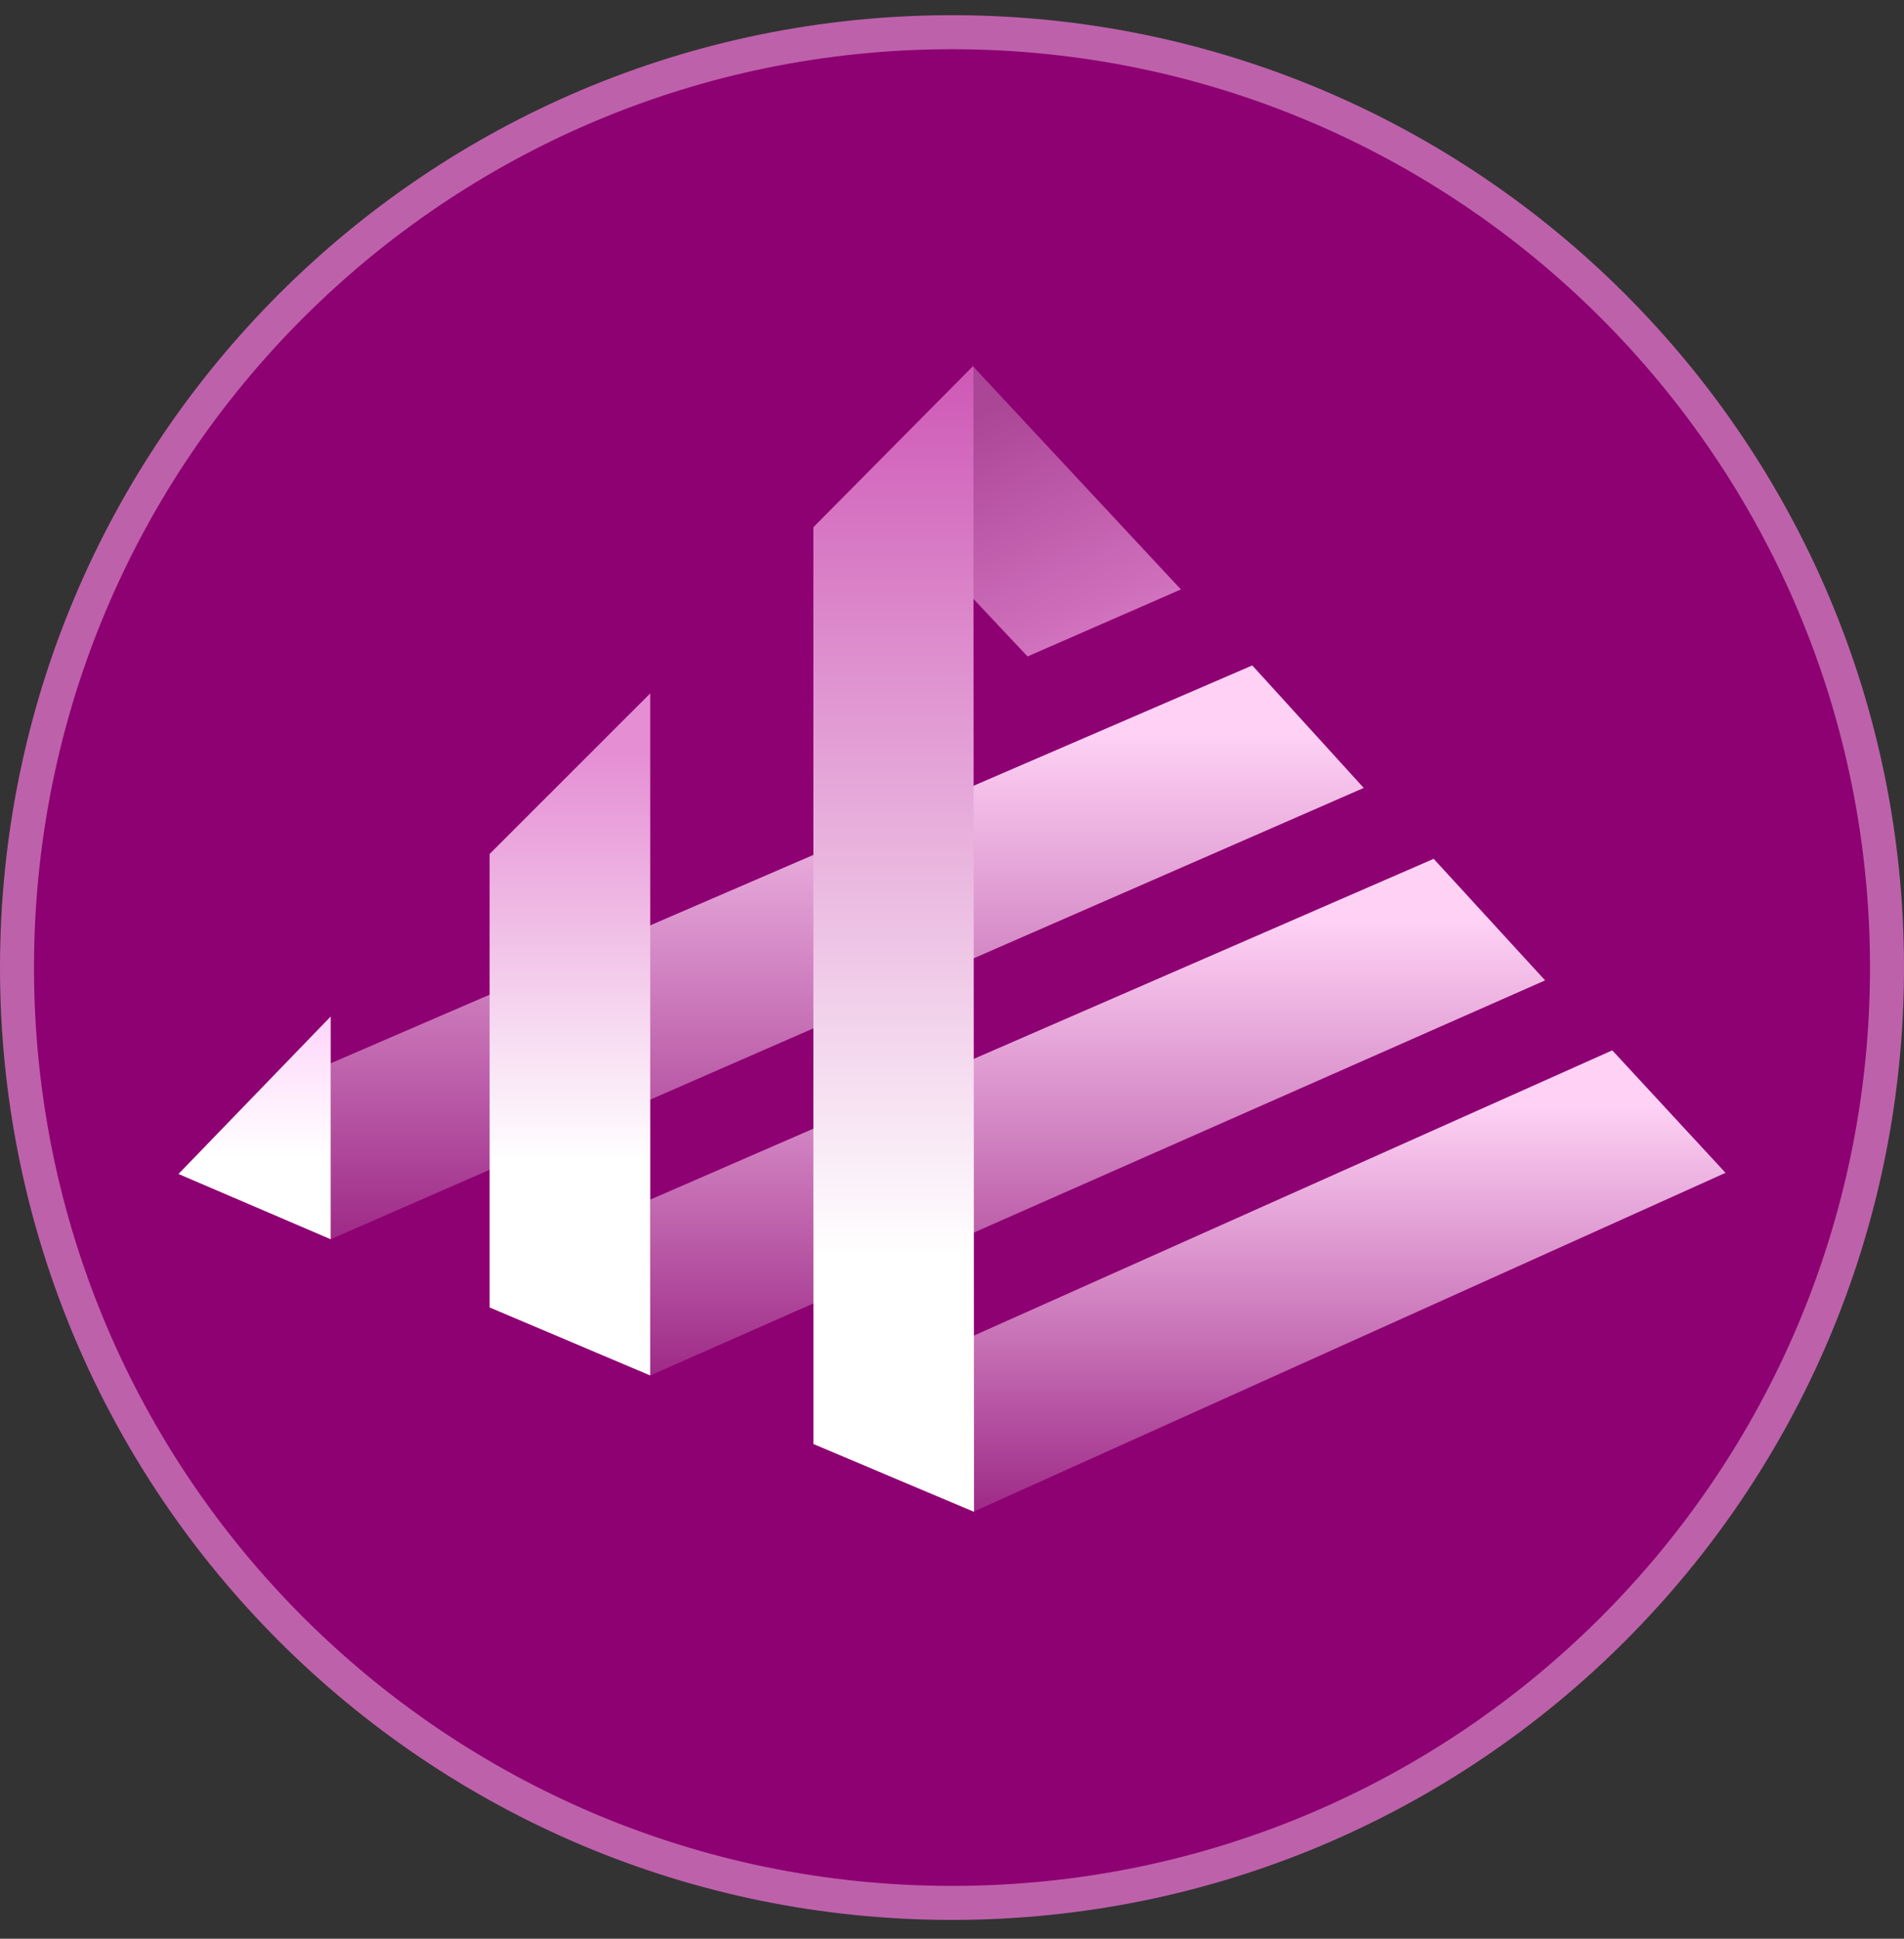
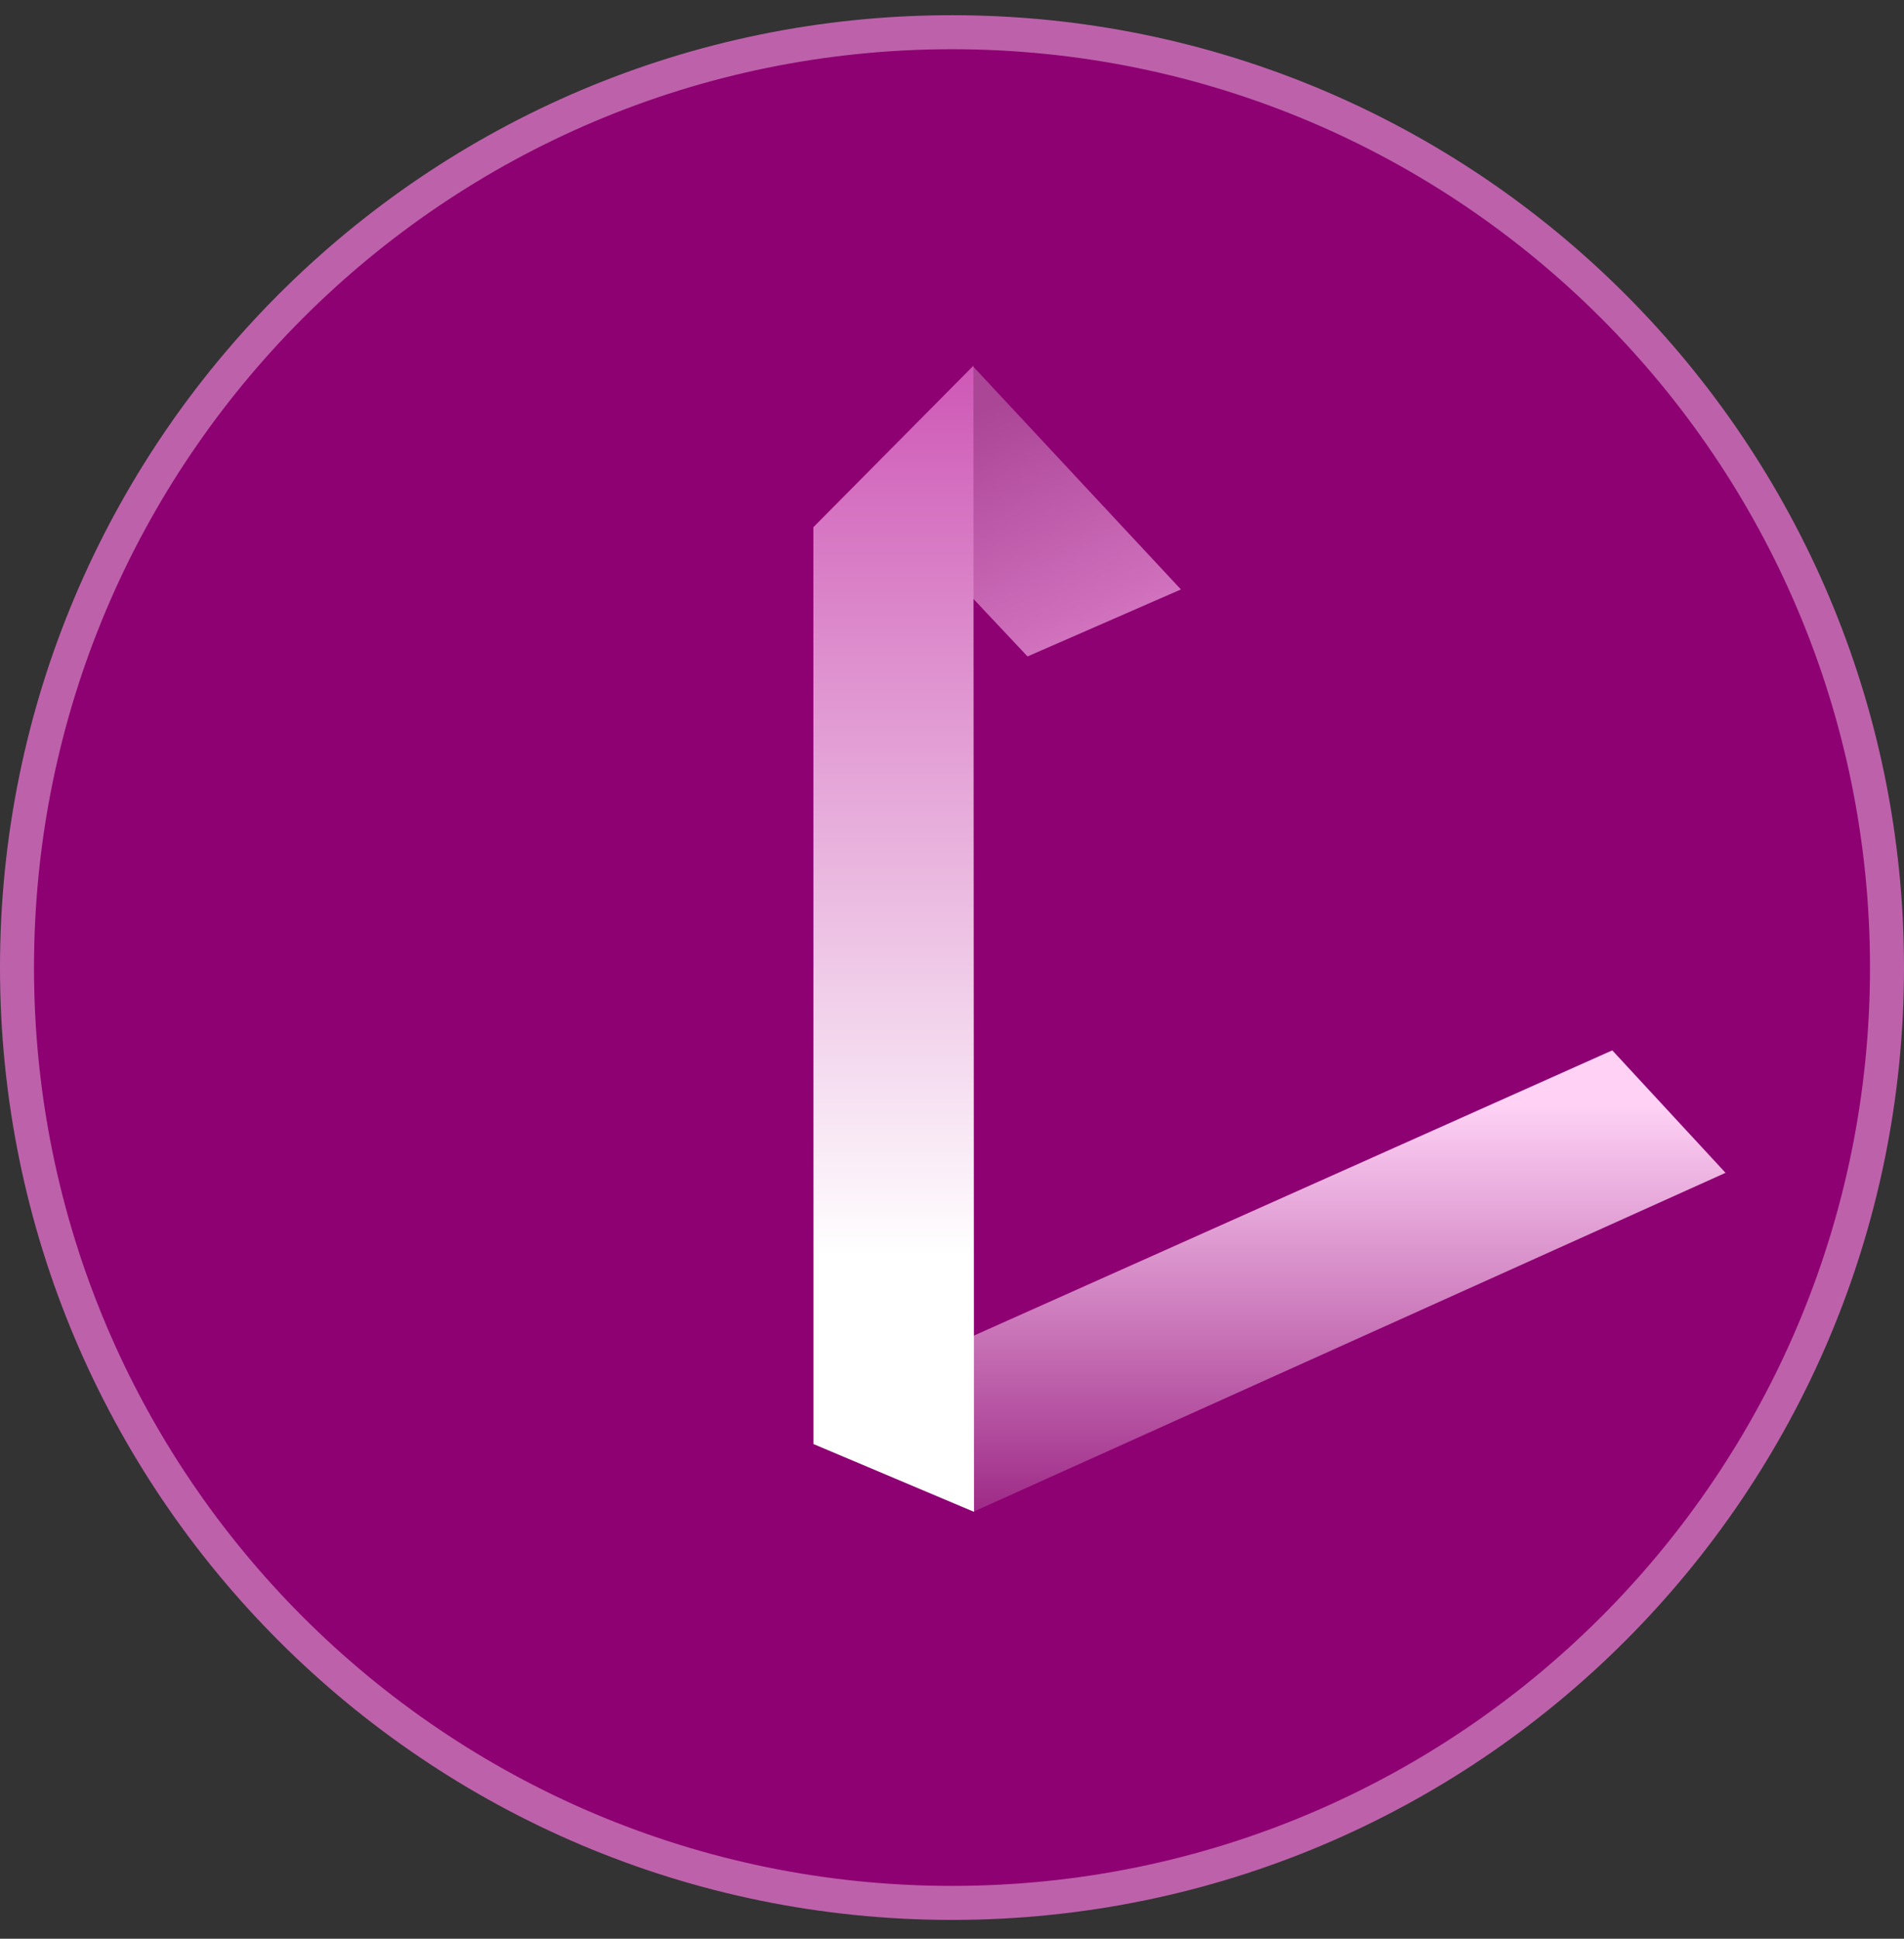
<svg xmlns="http://www.w3.org/2000/svg" width="56" height="57" fill="none" viewBox="0 0 56 57">
  <rect x="0" y="0" width="56" height="57" fill="#333333" stroke="none" />
  <g clip-path="url(#a)">
    <path fill="#8e0172" stroke="#be61ab" d="M28 .947c15.188 0 27.5 12.312 27.5 27.5s-12.312 27.5-27.5 27.5S.5 43.635.5 28.447 12.812.947 28 .947Z" />
-     <path fill="url(#b)" d="M40.11 23.166 9.726 36.434v-5.172l27.106-11.698z" />
-     <path fill="url(#c)" d="M45.444 28.824 19.124 40.44V35.27L42.167 25.25z" />
    <path fill="url(#d)" d="m50.751 34.482-22.123 9.965v-5.172l18.792-8.394z" />
-     <path fill="url(#e)" d="m34.733 17.33-4.511 1.97-1.598-1.698v-6.825z" />
+     <path fill="url(#e)" d="m34.733 17.33-4.511 1.97-1.598-1.698v-6.825" />
    <path fill="url(#f)" d="m23.923 15.5 4.707-4.748.017 33.697-4.724-1.994z" />
-     <path fill="url(#g)" d="m14.4 25.108 4.724-4.721V40.44L14.4 38.44z" />
-     <path fill="url(#h)" d="m5.249 34.516 4.478-4.631v6.55z" />
  </g>
  <defs>
    <linearGradient id="b" x1="24.918" x2="24.918" y1="19.564" y2="36.434" gradientUnits="userSpaceOnUse">
      <stop offset=".12" stop-color="#fed1f5" />
      <stop offset="1" stop-color="#9e2a87" />
    </linearGradient>
    <linearGradient id="c" x1="32.284" x2="32.284" y1="25.25" y2="40.441" gradientUnits="userSpaceOnUse">
      <stop offset=".12" stop-color="#fed1f5" />
      <stop offset="1" stop-color="#9e2a87" />
    </linearGradient>
    <linearGradient id="d" x1="39.69" x2="39.69" y1="30.881" y2="44.447" gradientUnits="userSpaceOnUse">
      <stop offset=".12" stop-color="#fed1f5" />
      <stop offset="1" stop-color="#9e2a87" />
    </linearGradient>
    <linearGradient id="e" x1="32.144" x2="29.221" y1="18.736" y2="11.914" gradientUnits="userSpaceOnUse">
      <stop stop-color="#d374c0" />
      <stop offset="1" stop-color="#ab4596" />
    </linearGradient>
    <linearGradient id="f" x1="26.285" x2="26.285" y1="10.752" y2="44.449" gradientUnits="userSpaceOnUse">
      <stop stop-color="#ce58b6" />
      <stop offset=".777" stop-color="#fff" />
    </linearGradient>
    <linearGradient id="g" x1="16.762" x2="16.762" y1="20.387" y2="40.441" gradientUnits="userSpaceOnUse">
      <stop offset=".086" stop-color="#e58ed4" />
      <stop offset=".688" stop-color="#fff" />
    </linearGradient>
    <linearGradient id="h" x1="7.488" x2="7.488" y1="29.885" y2="36.436" gradientUnits="userSpaceOnUse">
      <stop stop-color="#ffd5fa" />
      <stop offset=".631" stop-color="#fff" />
    </linearGradient>
    <clipPath id="a">
      <path fill="#fff" d="M0 .447h56v56H0z" />
    </clipPath>
  </defs>
</svg>